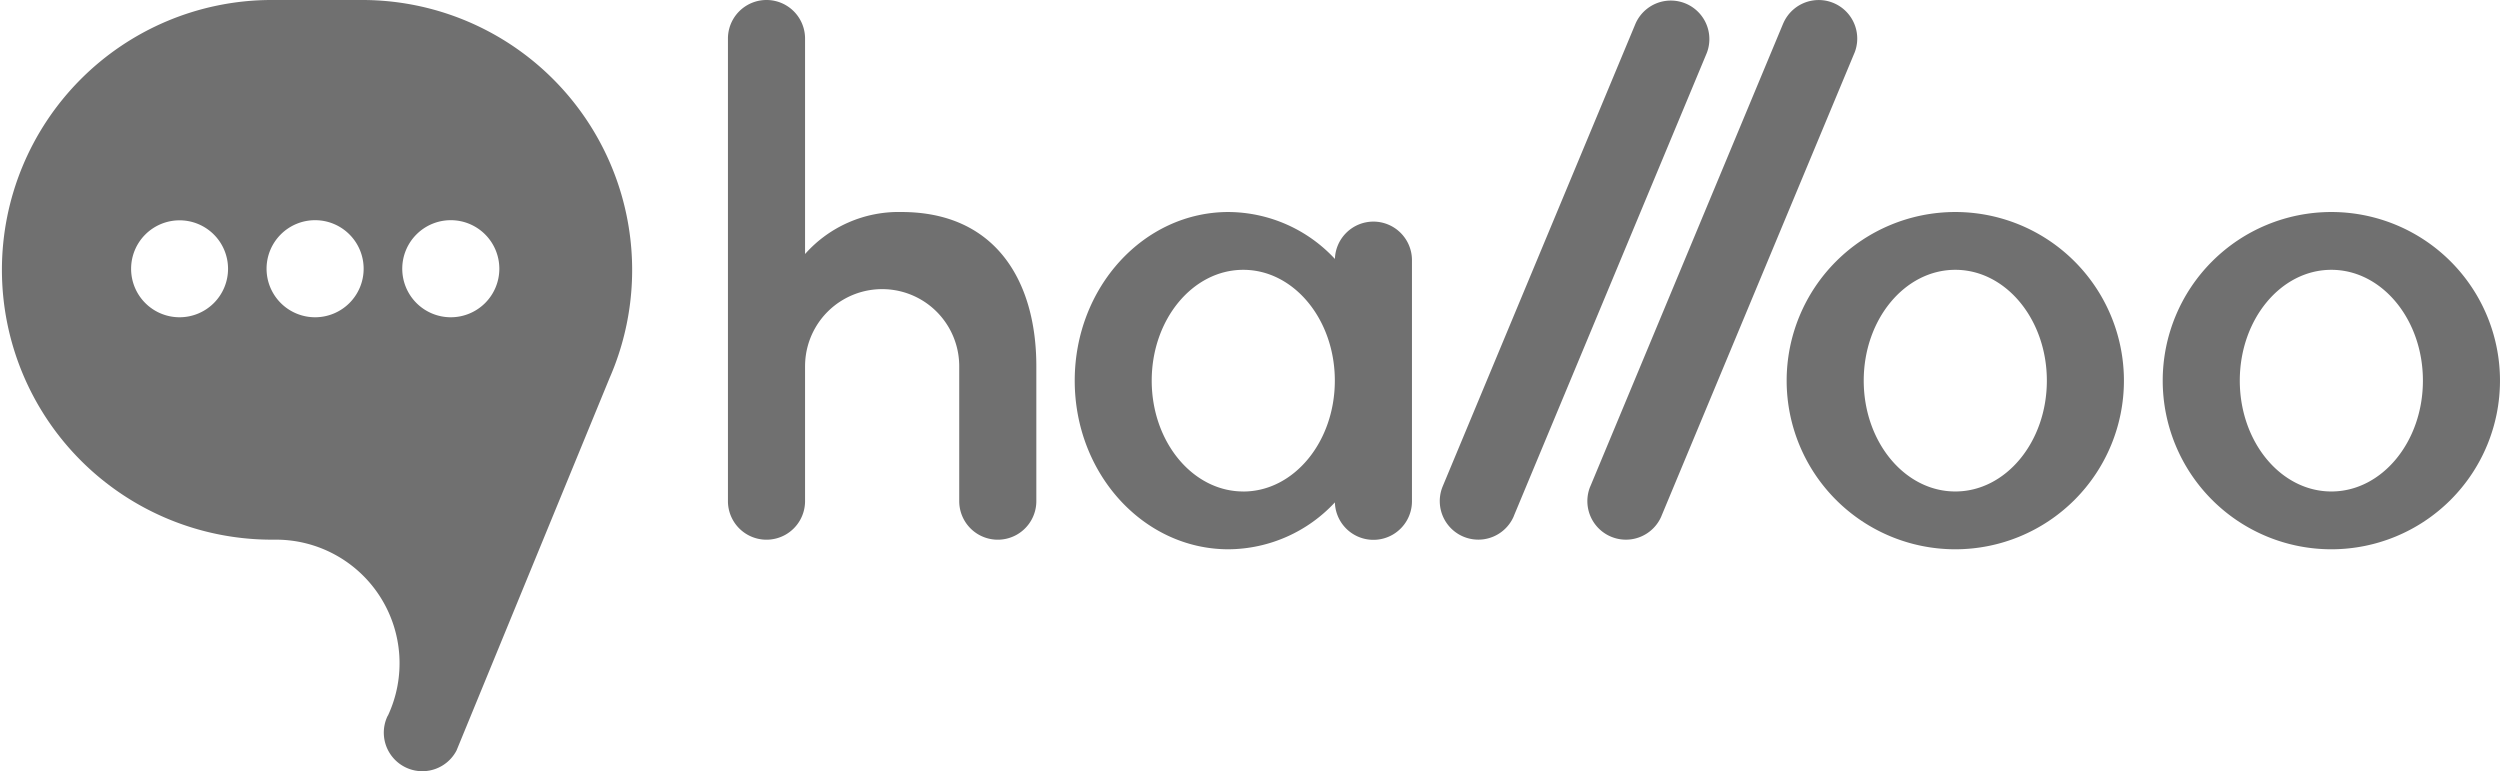
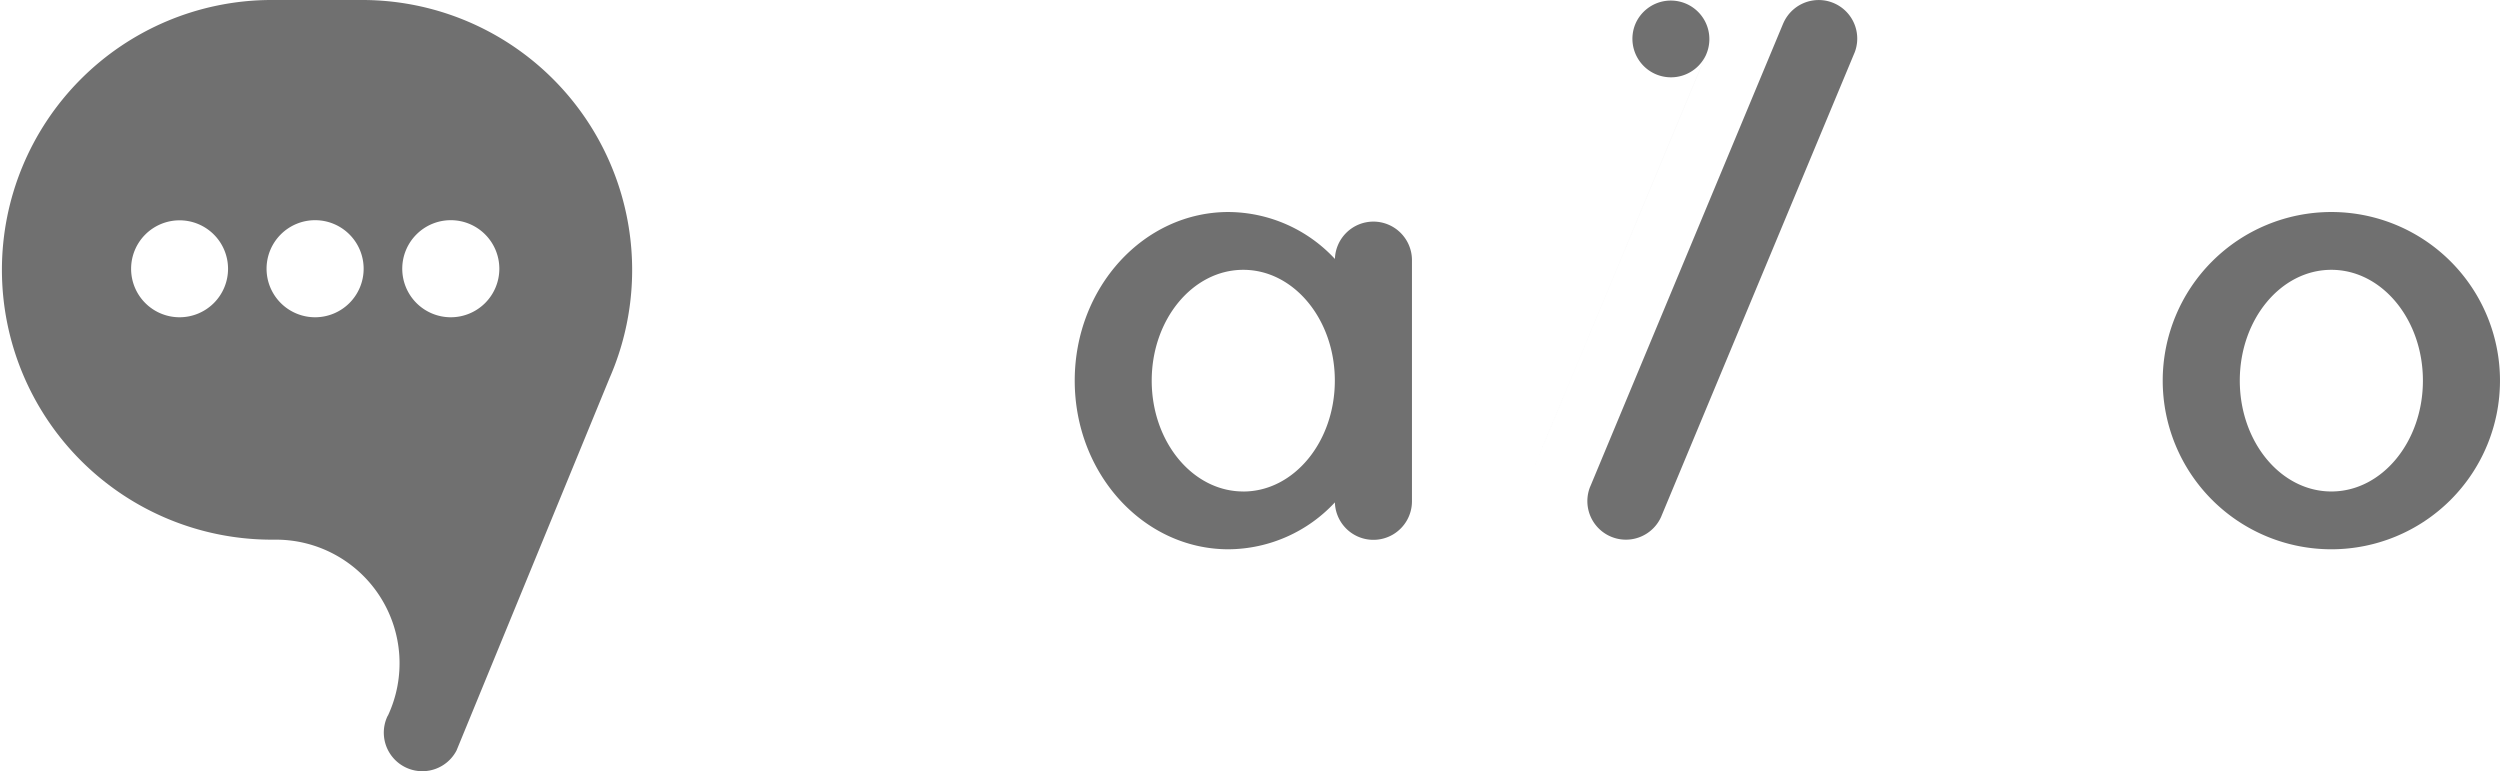
<svg xmlns="http://www.w3.org/2000/svg" id="Group_42" data-name="Group 42" viewBox="0 0 182.583 56.307">
  <defs>
    <style>
      .cls-1 {
        fill: #707070;
      }
    </style>
  </defs>
  <path id="Path_37" data-name="Path 37" class="cls-1" d="M44.868,26.758l.006-.013-.006.013A19.717,19.717,0,0,0,26.462,0H19.707a19.707,19.707,0,0,0,0,39.413h.448a9.027,9.027,0,0,1,8.174,12.855l-.01,0a2.815,2.815,0,0,0,5.023,2.542L44.523,27.6C44.646,27.32,44.759,27.039,44.868,26.758ZM13.113,23.171a3.54,3.54,0,1,1,3.542-3.542A3.542,3.542,0,0,1,13.113,23.171Zm9.9,0a3.545,3.545,0,1,1,3.545-3.545A3.545,3.545,0,0,1,23.013,23.171Zm9.91,0a3.545,3.545,0,1,1,3.545-3.545A3.545,3.545,0,0,1,32.923,23.171Z" />
-   <path id="Path_38" data-name="Path 38" class="cls-1" d="M170.442,26.745a5.629,5.629,0,0,1,11.258,0V36.6a2.816,2.816,0,1,0,5.632,0V26.745c0-6.219-2.971-11.261-9.852-11.261a9.129,9.129,0,0,0-7.039,3.068V2.816a2.816,2.816,0,1,0-5.632,0V36.6a2.816,2.816,0,1,0,5.632,0V26.713" transform="translate(-111.645)" />
-   <path id="Path_39" data-name="Path 39" class="cls-1" d="M416.816,48a12.316,12.316,0,1,0,12.316,12.316A12.315,12.315,0,0,0,416.816,48Zm0,20.41c-3.694,0-6.687-3.623-6.687-8.094s2.994-8.094,6.687-8.094,6.687,3.623,6.687,8.094S420.51,68.41,416.816,68.41Z" transform="translate(-274.015 -32.516)" />
  <path id="Path_40" data-name="Path 40" class="cls-1" d="M265.136,48.7a2.817,2.817,0,0,0-2.816,2.816v-.09A10.68,10.68,0,0,0,254.549,48c-6.2,0-11.229,5.513-11.229,12.316s5.029,12.316,11.229,12.316a10.689,10.689,0,0,0,7.771-3.426l0-.006a2.815,2.815,0,0,0,5.629-.09V51.519A2.819,2.819,0,0,0,265.136,48.7Zm-9.507,19.71c-3.694,0-6.687-3.623-6.687-8.094s2.994-8.094,6.687-8.094,6.687,3.623,6.687,8.094S259.323,68.413,255.63,68.413Z" transform="translate(-164.829 -32.516)" />
  <path id="Path_41" data-name="Path 41" class="cls-1" d="M501.956,48a12.316,12.316,0,1,0,12.316,12.316A12.315,12.315,0,0,0,501.956,48Zm0,20.41c-3.694,0-6.687-3.623-6.687-8.094s2.994-8.094,6.687-8.094,6.687,3.623,6.687,8.094S505.647,68.41,501.956,68.41Z" transform="translate(-331.69 -32.516)" />
-   <path id="Path_42" data-name="Path 42" class="cls-1" d="M331.37,37.688,345.463,3.871a2.815,2.815,0,0,0-5.223-2.1L326.17,35.536v0a2.815,2.815,0,1,0,5.213,2.129" transform="translate(-220.81 -0.004)" />
+   <path id="Path_42" data-name="Path 42" class="cls-1" d="M331.37,37.688,345.463,3.871a2.815,2.815,0,0,0-5.223-2.1v0a2.815,2.815,0,1,0,5.213,2.129" transform="translate(-220.81 -0.004)" />
  <path id="Path_43" data-name="Path 43" class="cls-1" d="M373.693,1.7l-14.1,33.842,0-.006a2.816,2.816,0,0,0,5.21,2.139l-.01.019L378.909,3.823l-.01.029A2.816,2.816,0,1,0,373.654,1.8" transform="translate(-243.452 -0.007)" />
</svg>